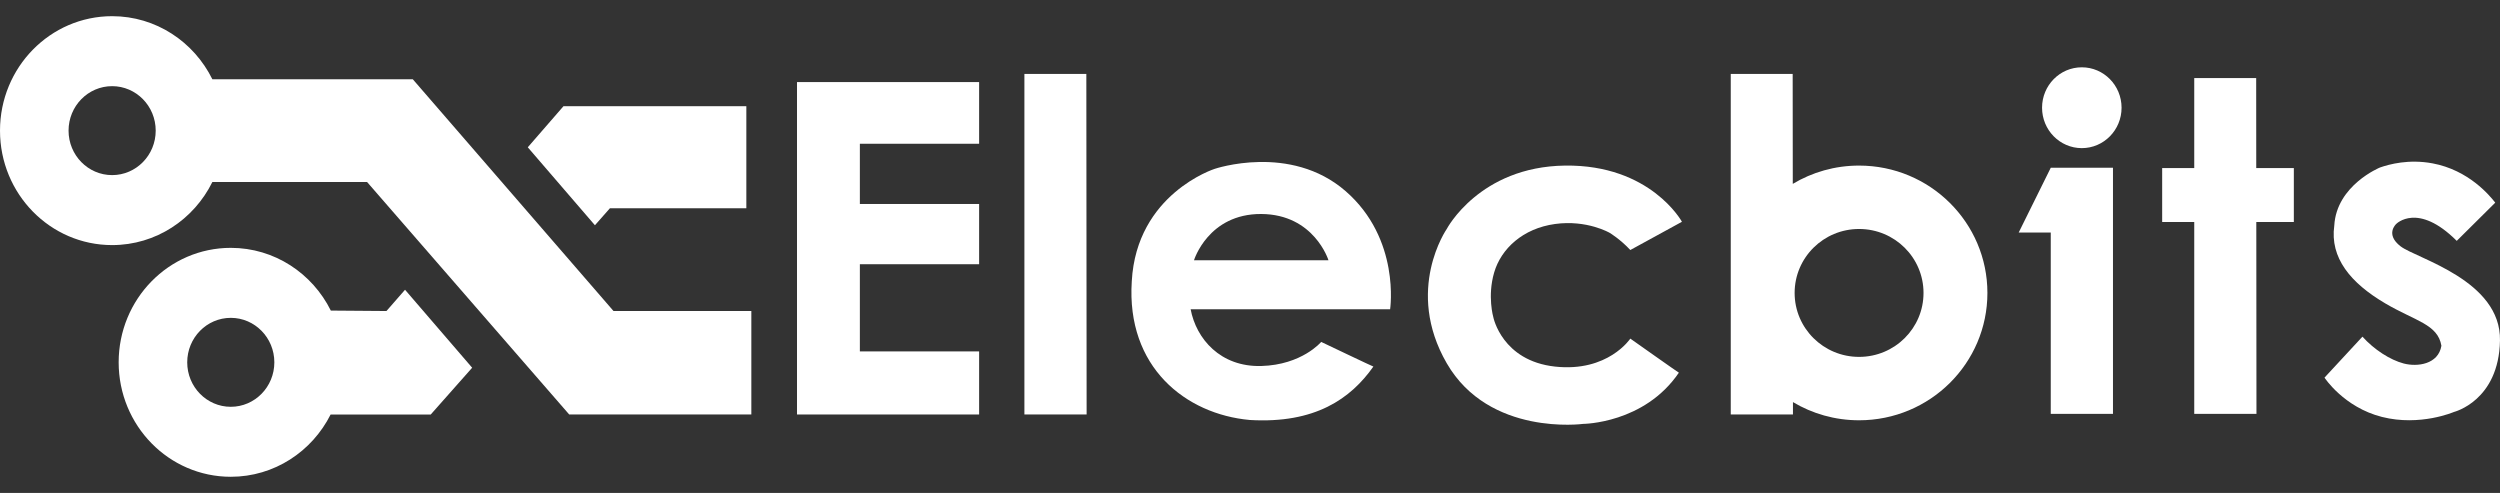
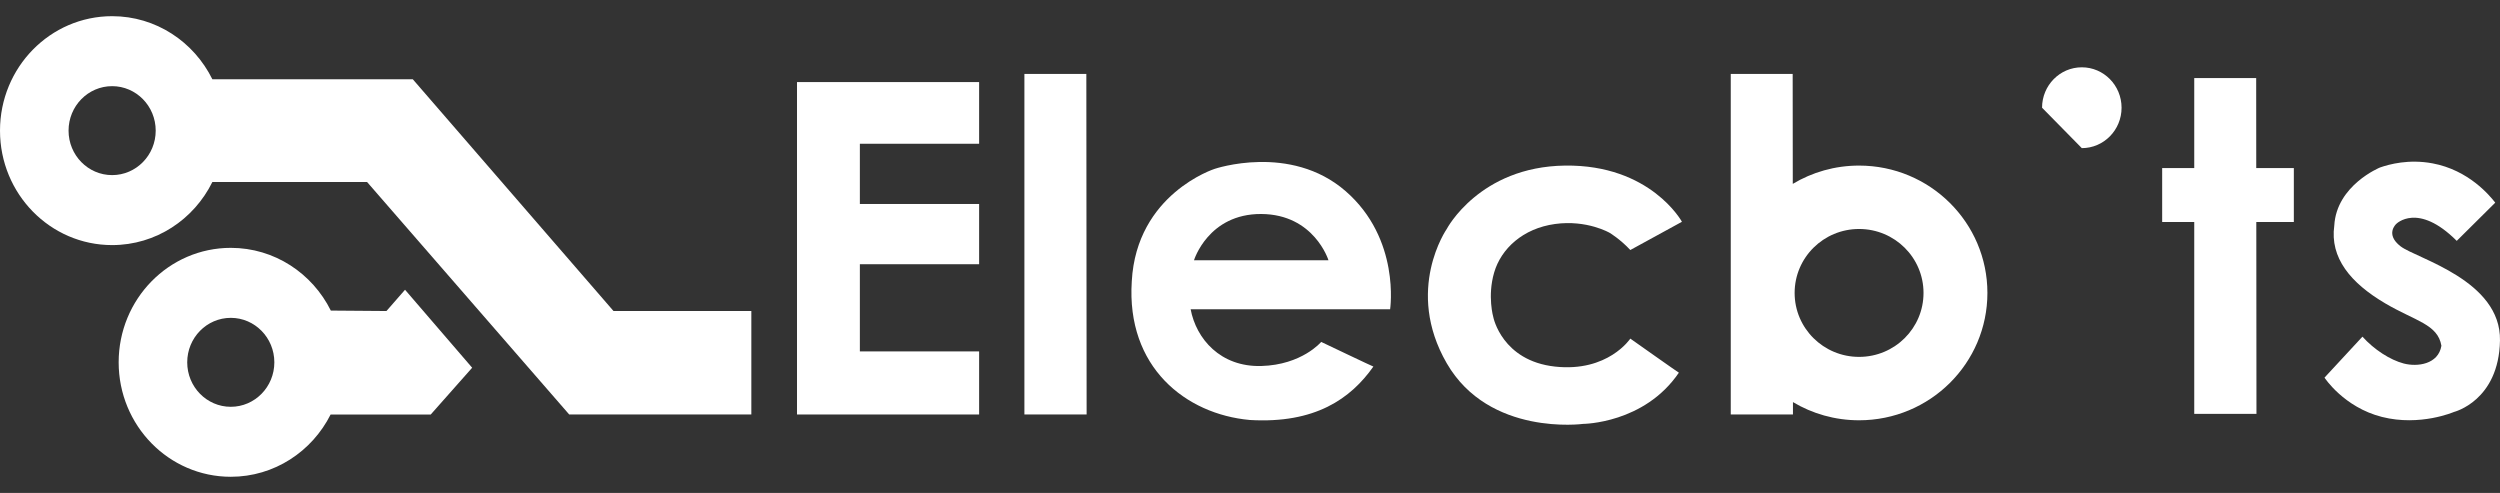
<svg xmlns="http://www.w3.org/2000/svg" width="142" height="28" viewBox="0 0 142 28" fill="none">
  <rect x="0" y="0" width="142" height="28" fill="#333333" stroke="none" />
  <path d="M34.847 17.665L23.447 4.502H12.062C11.014 2.377 8.858 0.919 6.369 0.919C2.851 0.919 0 3.83 0 7.42C0 11.011 2.851 13.921 6.369 13.921C8.859 13.921 11.014 12.463 12.062 10.339H20.851L32.331 23.543H42.676V17.665H34.847V17.665ZM6.369 9.946C5.002 9.946 3.894 8.815 3.894 7.42C3.894 6.025 5.002 4.894 6.369 4.894C7.736 4.894 8.844 6.025 8.844 7.42C8.844 8.815 7.736 9.946 6.369 9.946Z" fill="white" />
  <path d="M23.006 16.458L21.951 17.666L18.791 17.641C17.74 15.527 15.59 14.078 13.109 14.078C9.591 14.078 6.74 16.989 6.74 20.58C6.74 24.171 9.591 27.081 13.109 27.081C15.58 27.081 17.723 25.644 18.779 23.544H24.466L26.819 20.887L23.006 16.458ZM13.109 23.106C11.742 23.106 10.634 21.975 10.634 20.58C10.634 19.185 11.742 18.054 13.109 18.054C14.475 18.054 15.583 19.185 15.583 20.58C15.583 21.975 14.475 23.106 13.109 23.106Z" fill="white" />
-   <path d="M29.978 8.366L33.792 12.794L34.644 11.828H42.392V6.031H32.007L29.978 8.366Z" fill="white" />
  <path d="M45.27 4.662H55.614V8.165H48.84V11.586H55.614V15.008H48.84V19.96H55.614V23.543H45.27V4.662Z" fill="white" />
  <path d="M58.186 4.2H61.704L61.72 23.542H58.186V4.2Z" fill="white" />
  <path d="M76.423 10.85C73.286 8.13 68.991 9.592 68.991 9.592C68.991 9.592 64.554 11.008 64.285 15.977C63.968 20.852 67.343 23.525 70.988 23.855C74.696 24.075 76.724 22.644 78.008 20.82C78.008 20.836 75.044 19.421 75.044 19.421C75.044 19.421 73.951 20.726 71.638 20.789C69.324 20.852 67.945 19.248 67.628 17.565H78.959C78.959 17.565 79.561 13.571 76.423 10.85ZM67.819 14.782C67.819 14.782 68.627 12.14 71.638 12.155C74.648 12.171 75.457 14.782 75.457 14.782H67.819Z" fill="white" />
  <path d="M92.602 14.201L95.534 12.597C95.534 12.597 93.759 9.342 88.894 9.405C84.029 9.468 82.175 13.006 82.175 13.006C82.175 13.006 79.767 16.466 82.175 20.633C84.584 24.8 89.924 24.077 89.924 24.077C89.924 24.077 93.395 24.061 95.36 21.168C95.36 21.183 92.602 19.233 92.602 19.233C92.602 19.233 91.335 21.152 88.324 20.822C85.313 20.491 84.822 18.023 84.822 18.023C84.822 18.023 84.473 16.828 84.869 15.475C85.266 14.123 86.501 12.975 88.324 12.723C90.146 12.472 91.43 13.226 91.43 13.226C91.43 13.226 92.016 13.572 92.602 14.201Z" fill="white" />
  <path d="M105.596 9.405C104.218 9.405 102.929 9.784 101.83 10.444L101.824 4.2H98.307V23.542H101.84L101.84 22.839C102.937 23.495 104.222 23.872 105.596 23.872C109.622 23.872 112.885 20.634 112.885 16.639C112.885 12.643 109.622 9.405 105.596 9.405ZM105.596 20.271C103.574 20.271 101.935 18.645 101.935 16.639C101.935 14.632 103.574 13.006 105.596 13.006C107.618 13.006 109.256 14.632 109.256 16.639C109.256 18.645 107.618 20.271 105.596 20.271Z" fill="white" />
  <path d="M130.29 12.611H128.158L128.167 23.509H124.633V12.611H122.811V9.545H124.633V4.434H128.151L128.155 9.545H130.29V12.611Z" fill="white" />
-   <path d="M118.247 8.414C119.494 8.414 120.505 7.386 120.505 6.118C120.505 4.851 119.494 3.823 118.247 3.823C117 3.823 115.989 4.851 115.989 6.118C115.989 7.386 117 8.414 118.247 8.414Z" fill="white" />
-   <path d="M120.017 9.529V23.509H116.483V13.209H114.661L116.483 9.529H120.017Z" fill="white" />
+   <path d="M118.247 8.414C119.494 8.414 120.505 7.386 120.505 6.118C120.505 4.851 119.494 3.823 118.247 3.823C117 3.823 115.989 4.851 115.989 6.118Z" fill="white" />
  <path d="M141.73 11.511C141.423 11.117 140.231 9.662 138.165 9.278C136.819 9.028 135.719 9.327 135.185 9.513C135.185 9.513 132.713 10.52 132.587 12.816C132.333 14.64 133.506 16.071 135.487 17.235C137.198 18.241 138.466 18.414 138.672 19.64C138.497 20.694 137.309 20.851 136.532 20.647C135.756 20.442 134.853 19.861 134.187 19.122L132.032 21.449C132.032 21.449 133.125 23.132 135.296 23.682C137.467 24.232 139.385 23.399 139.385 23.399C139.385 23.399 141.936 22.77 141.999 19.342C142.063 15.914 137.261 14.687 136.358 13.995C135.455 13.303 136.105 12.721 136.105 12.721C136.105 12.721 137.325 11.463 139.543 13.681L141.73 11.511Z" fill="white" />
</svg>